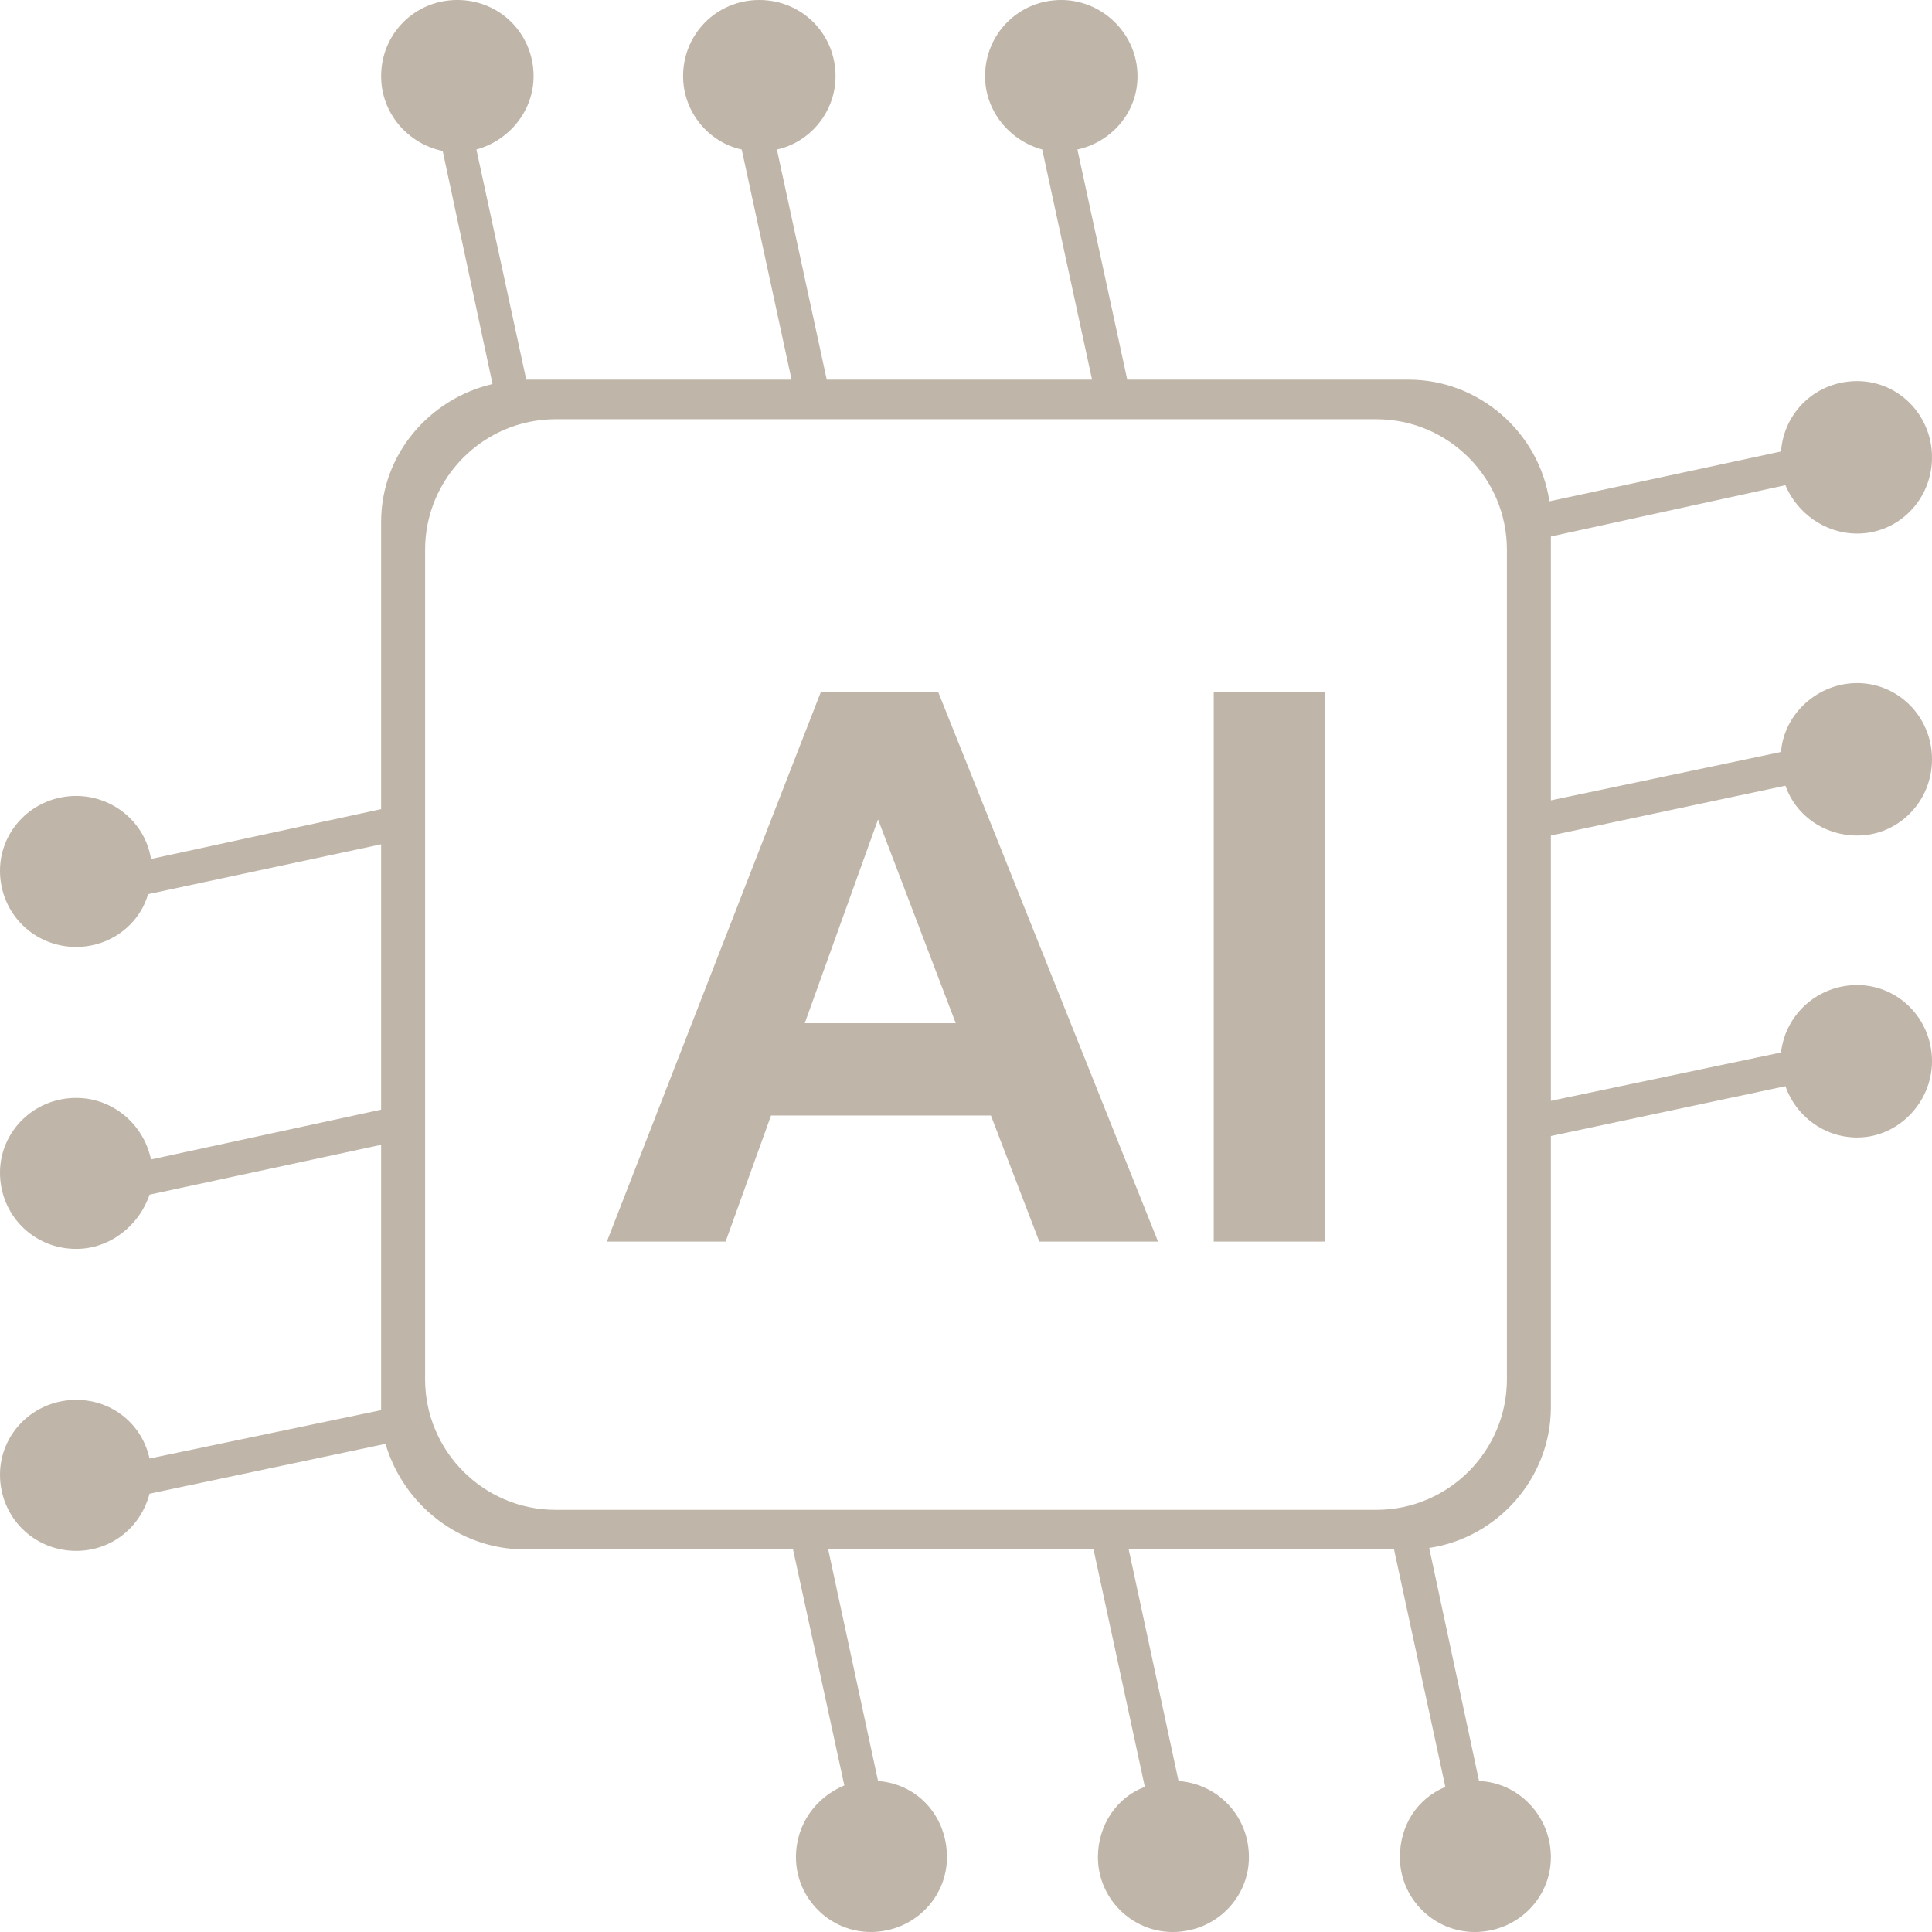
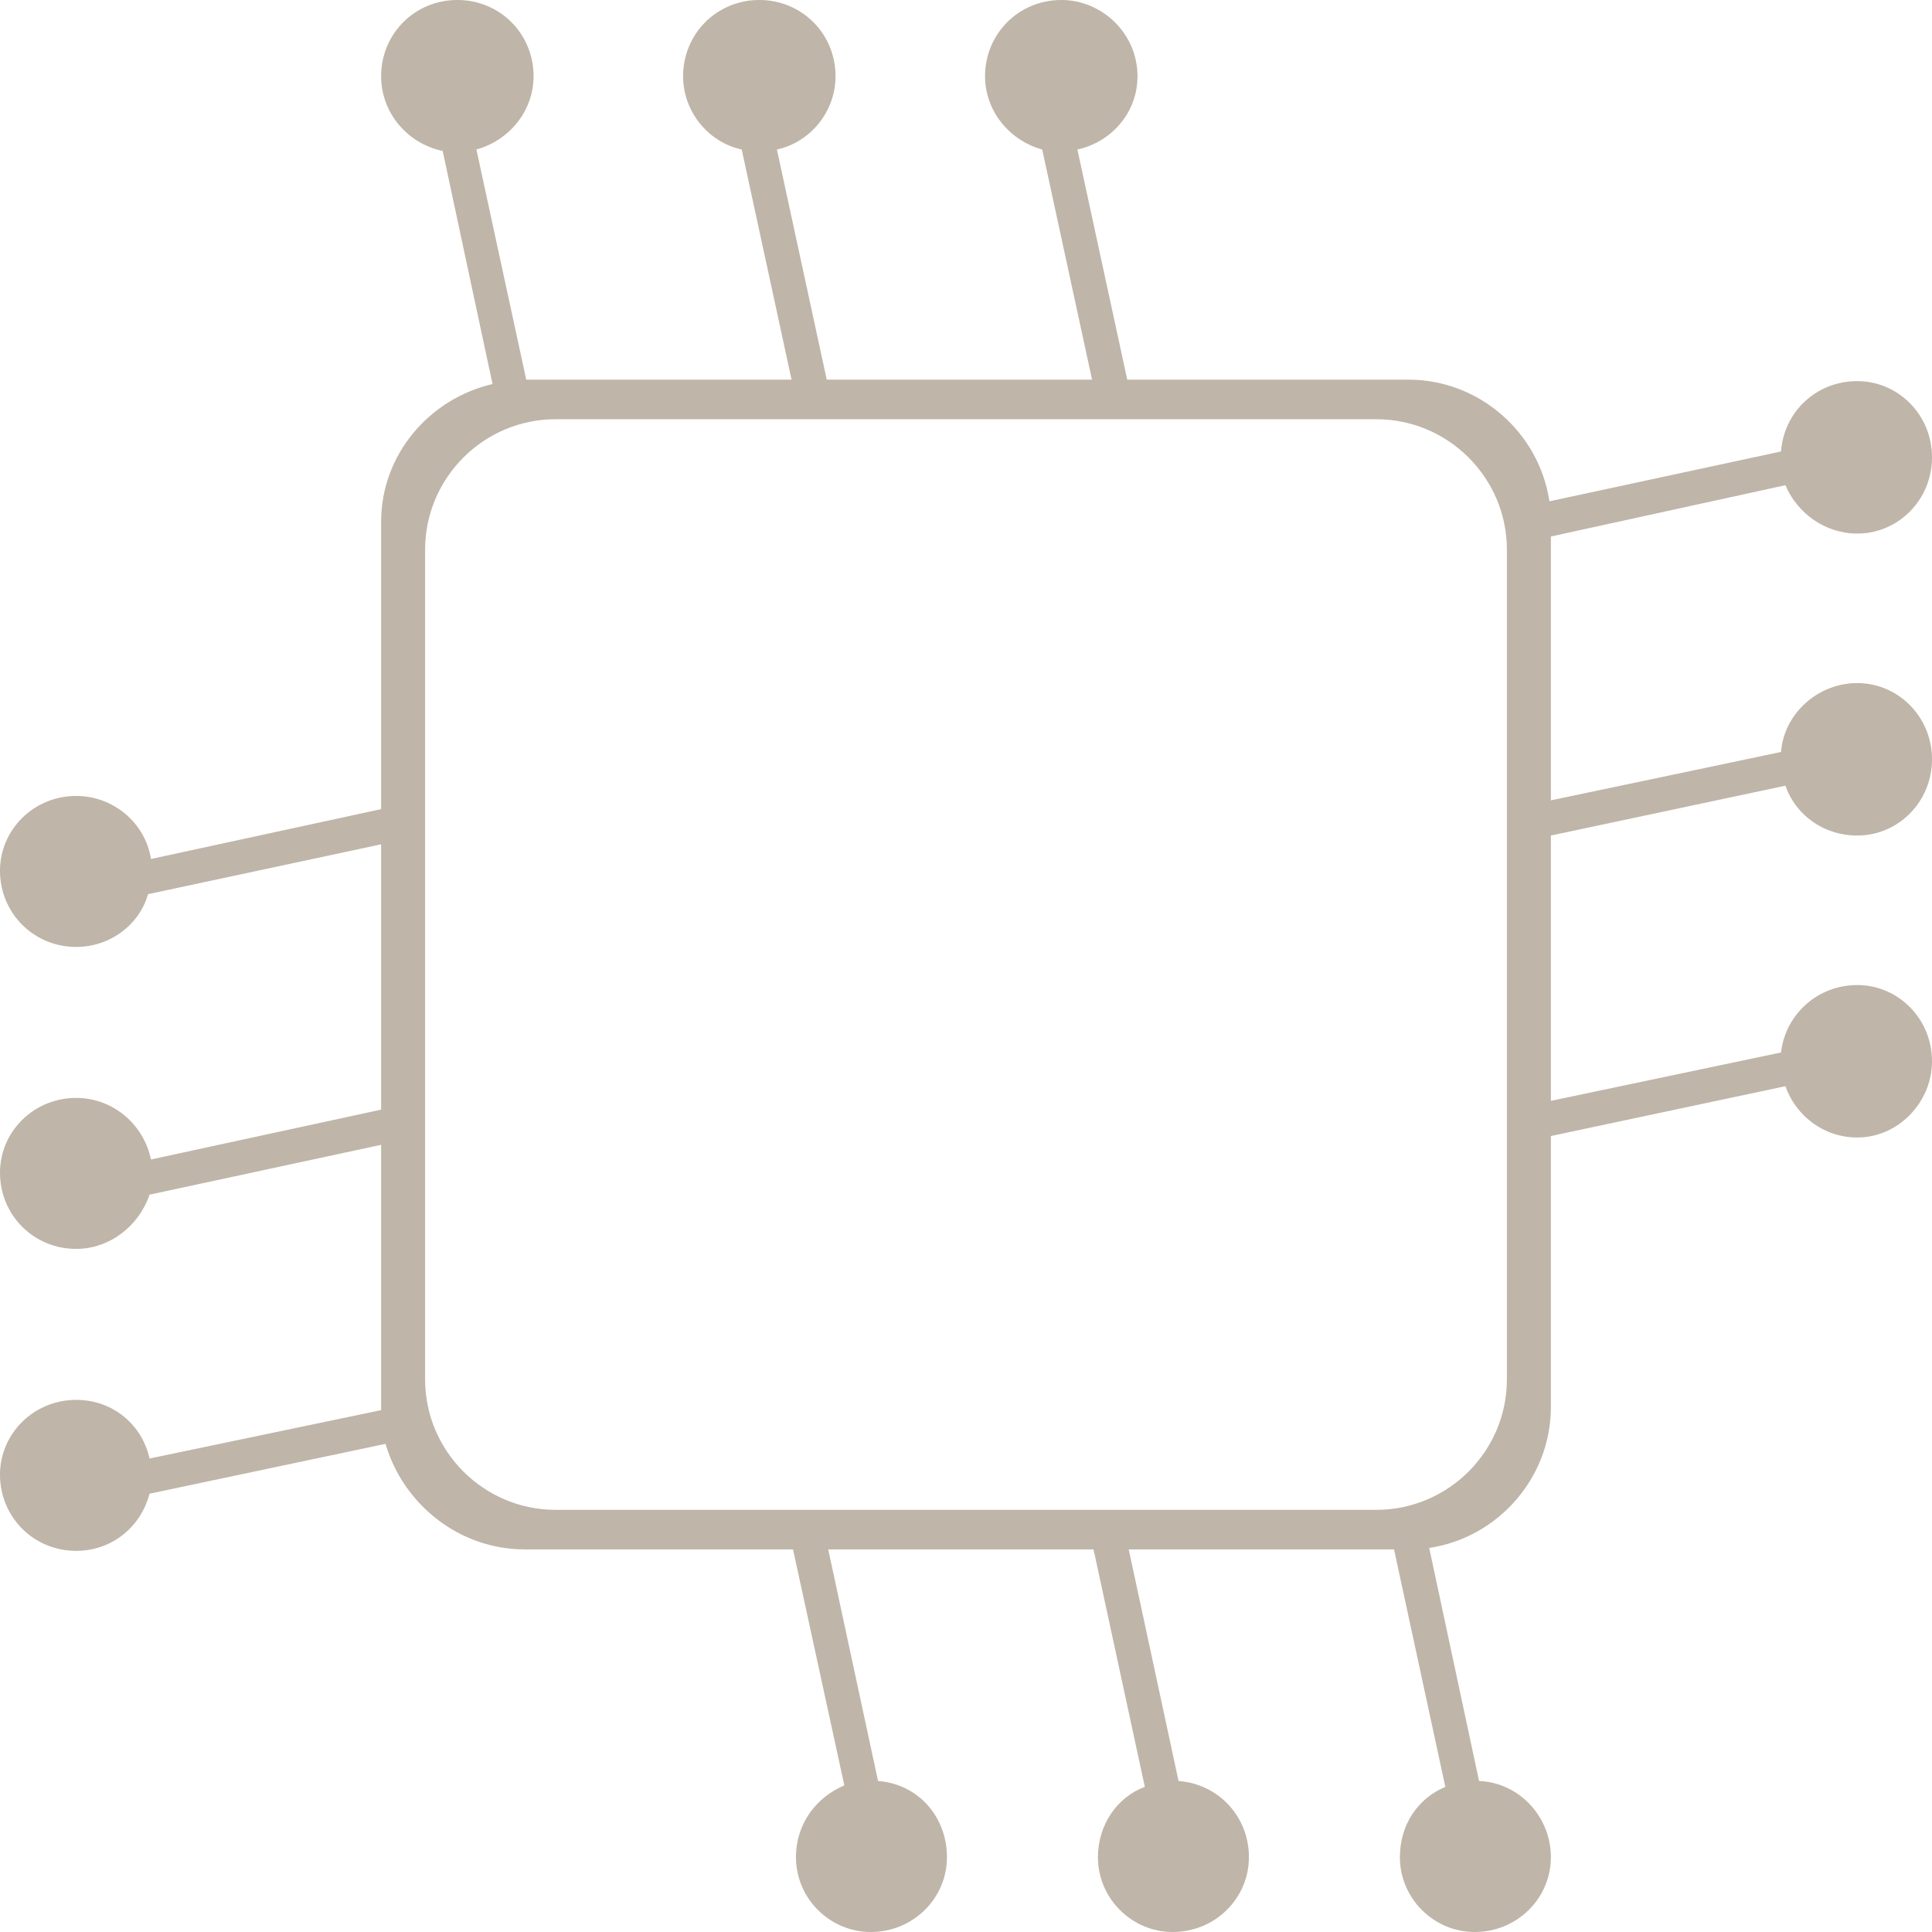
<svg xmlns="http://www.w3.org/2000/svg" clip-rule="evenodd" fill="#000000" fill-rule="evenodd" height="1318" image-rendering="optimizeQuality" preserveAspectRatio="xMidYMid meet" shape-rendering="geometricPrecision" text-rendering="geometricPrecision" version="1" viewBox="0.0 0.0 1318.0 1318.0" width="1318" zoomAndPan="magnify">
  <g fill="#bfb5a8" id="change1_1">
    <path d="M359 259l181 0 -34 -157c-23,-5 -40,-26 -40,-50 0,-29 23,-52 52,-52 29,0 52,23 52,52 0,24 -17,45 -40,50l34 157 181 0 -34 -157c-22,-6 -39,-26 -39,-50 0,-29 23,-52 52,-52 28,0 52,23 52,52 0,25 -18,45 -41,50l34 157 192 0c48,0 89,36 96,83l158 -34c2,-27 24,-48 52,-48 28,0 51,23 51,52 0,29 -23,52 -51,52 -22,0 -41,-14 -49,-33l-160 35 0 180 157 -33c2,-26 25,-47 52,-47 28,0 51,23 51,52 0,29 -23,52 -51,52 -23,0 -42,-14 -49,-34l-160 34 0 181 157 -33c3,-26 25,-46 52,-46 28,0 51,23 51,52 0,28 -23,52 -51,52 -23,0 -42,-15 -49,-35l-160 34 0 185c0,48 -36,89 -83,96l34 159c27,1 49,24 49,52 0,28 -23,51 -52,51 -28,0 -51,-23 -51,-51 0,-22 12,-40 31,-48l-35 -162 -181 0 34 158c27,2 48,24 48,52 0,28 -23,51 -52,51 -28,0 -51,-23 -51,-51 0,-22 13,-41 32,-48l-35 -162 -181 0 34 158c27,2 47,24 47,52 0,28 -23,51 -52,51 -28,0 -51,-23 -51,-51 0,-23 14,-41 33,-49l-35 -161 -183 0c-45,0 -83,-31 -95,-72l-161 34c-6,23 -26,39 -50,39 -29,0 -52,-23 -52,-52 0,-28 23,-51 52,-51 25,0 45,17 50,40l158 -33c0,-1 0,-2 0,-2l0 -179 -158 34c-7,21 -27,37 -50,37 -29,0 -52,-23 -52,-52 0,-28 23,-51 52,-51 25,0 46,18 51,42l157 -34 0 -181 -159 34c-6,21 -26,36 -49,36 -29,0 -52,-23 -52,-52 0,-28 23,-51 52,-51 25,0 47,18 51,43l157 -34 0 -196c0,-46 33,-84 76,-94l-34 -159c-24,-5 -42,-26 -42,-51 0,-29 23,-52 52,-52 29,0 52,23 52,52 0,24 -17,44 -39,50l34 157zm20 27l560 0c49,0 89,40 89,89l0 566c0,49 -40,89 -89,89l-560 0c-49,0 -89,-40 -89,-89l0 -566c0,-49 40,-89 89,-89z" />
-     <path d="M790 847l-81 0 -33 -86 -150 0 -31 86 -81 0 146 -375 80 0 150 375zm-138 -149l-53 -139 -50 139 103 0zm176 149l0 -375 76 0 0 375 -76 0z" fill-rule="nonzero" />
  </g>
</svg>